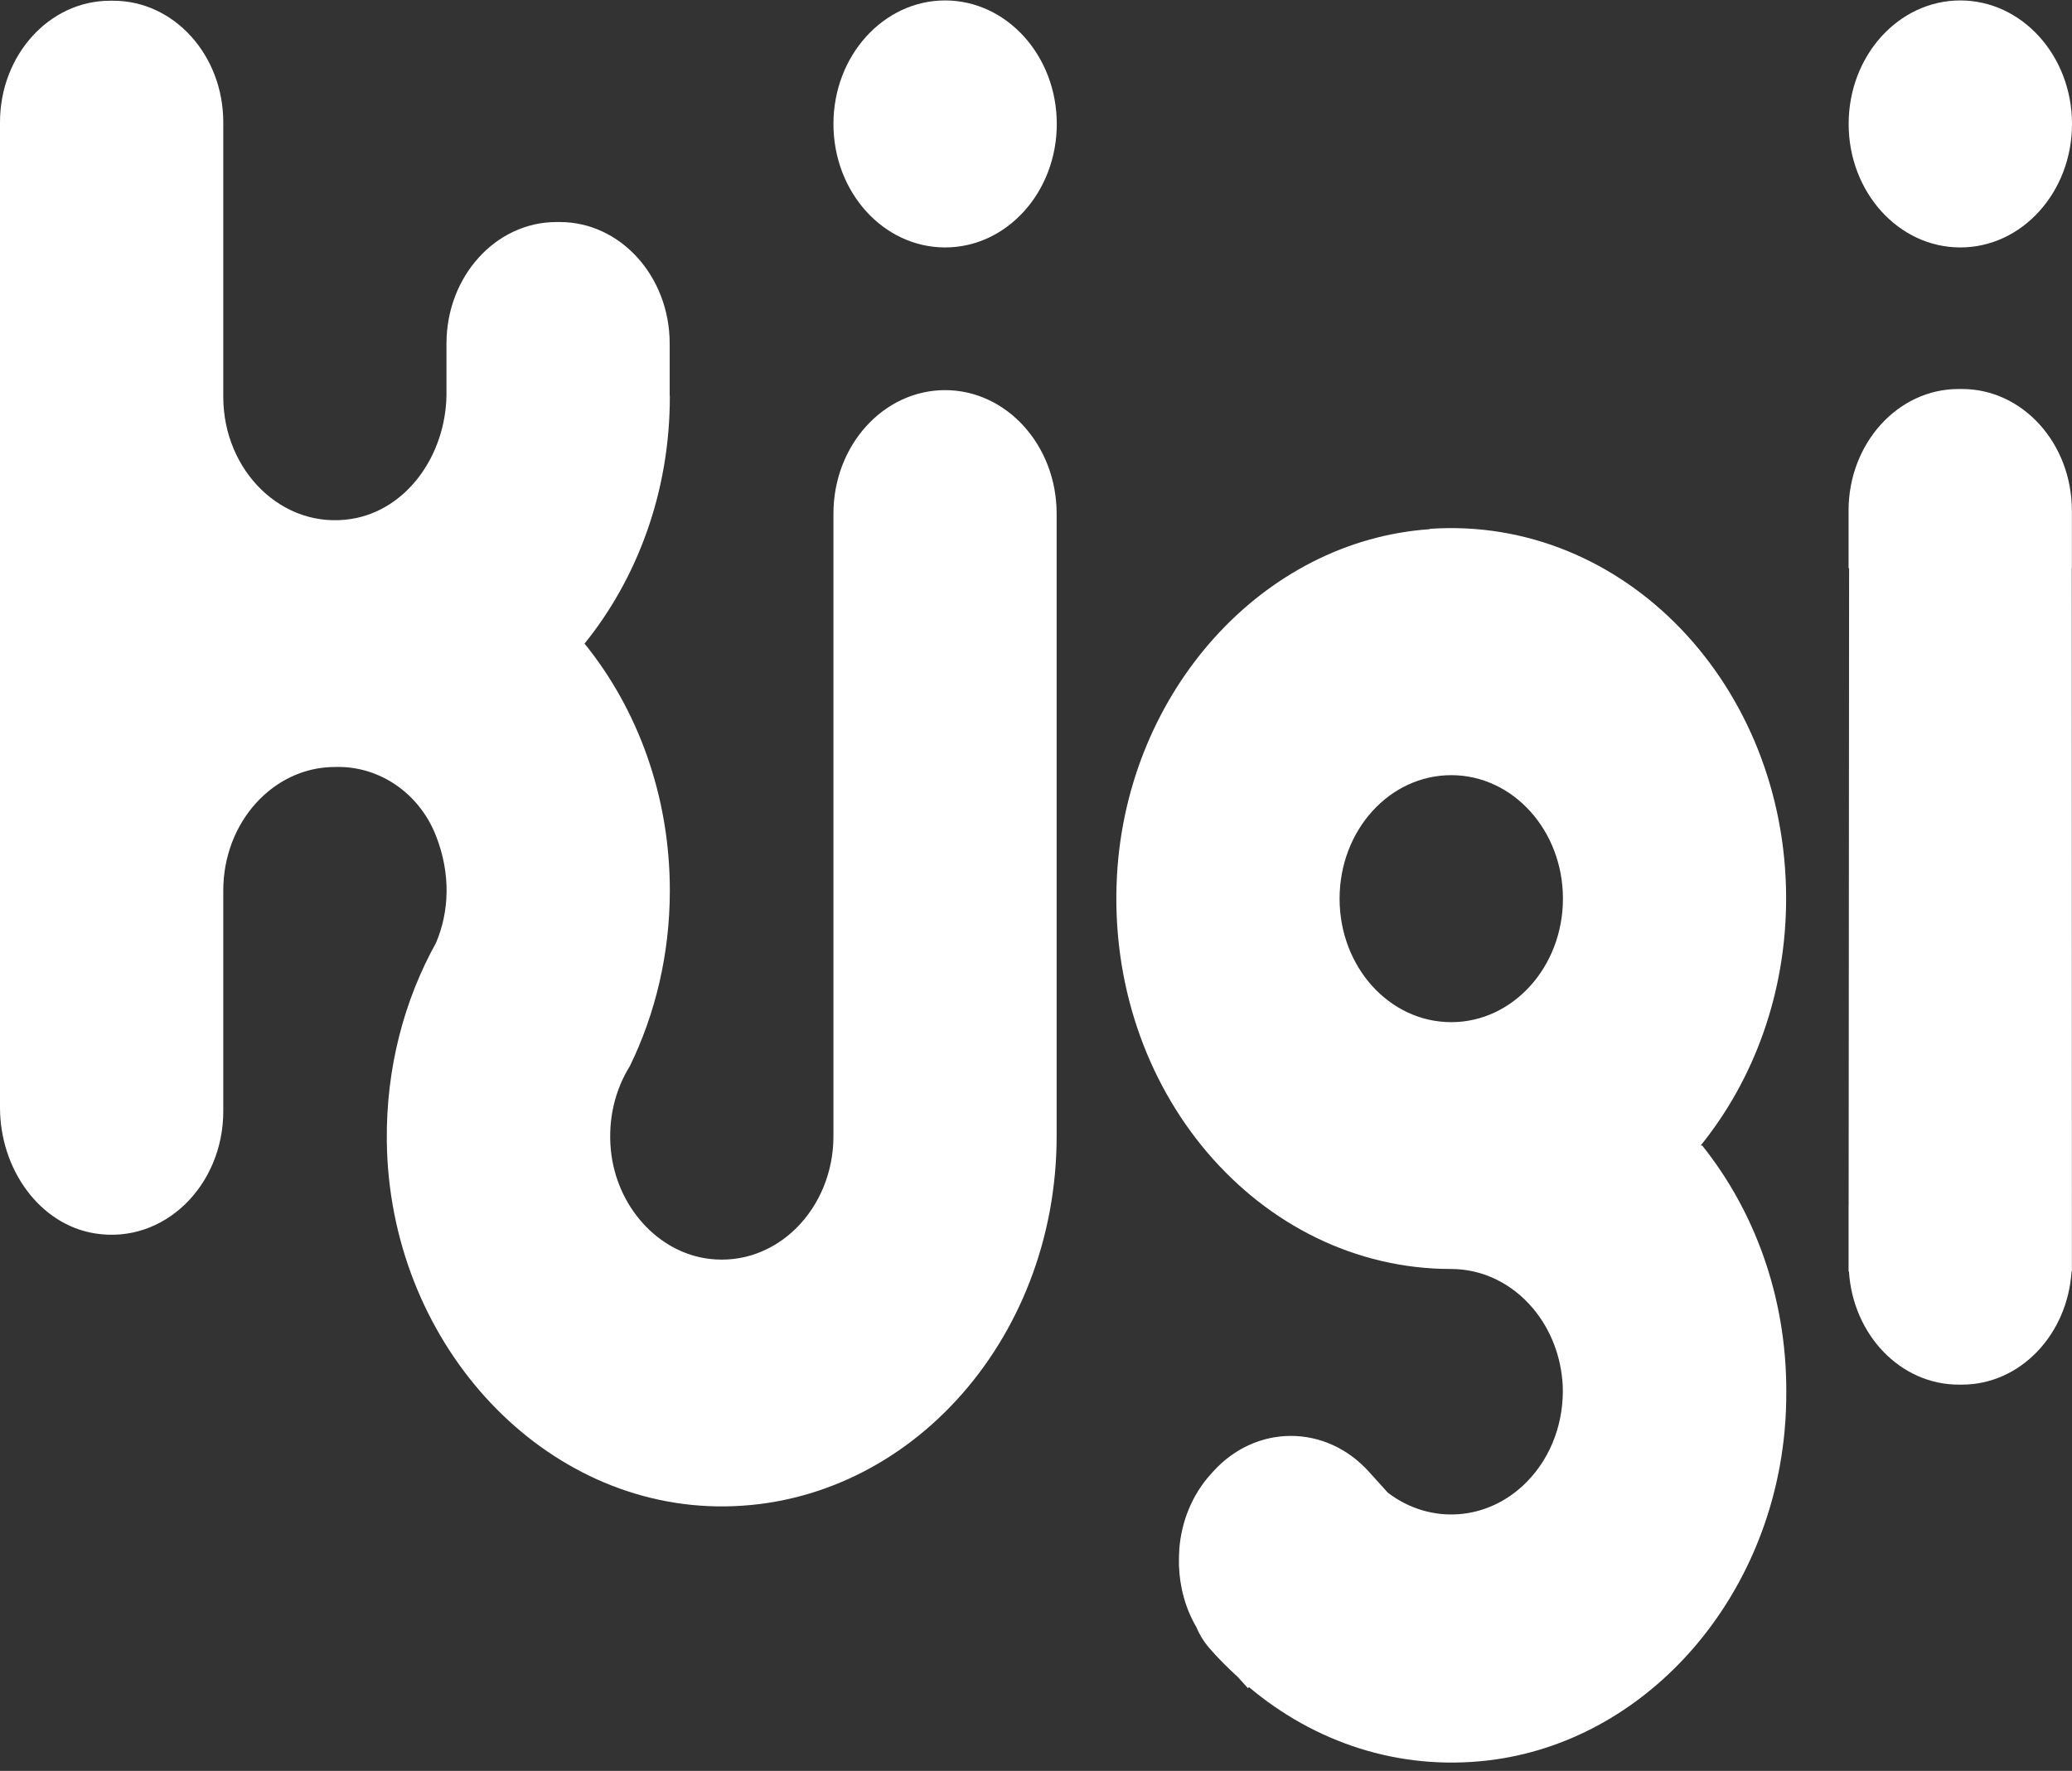
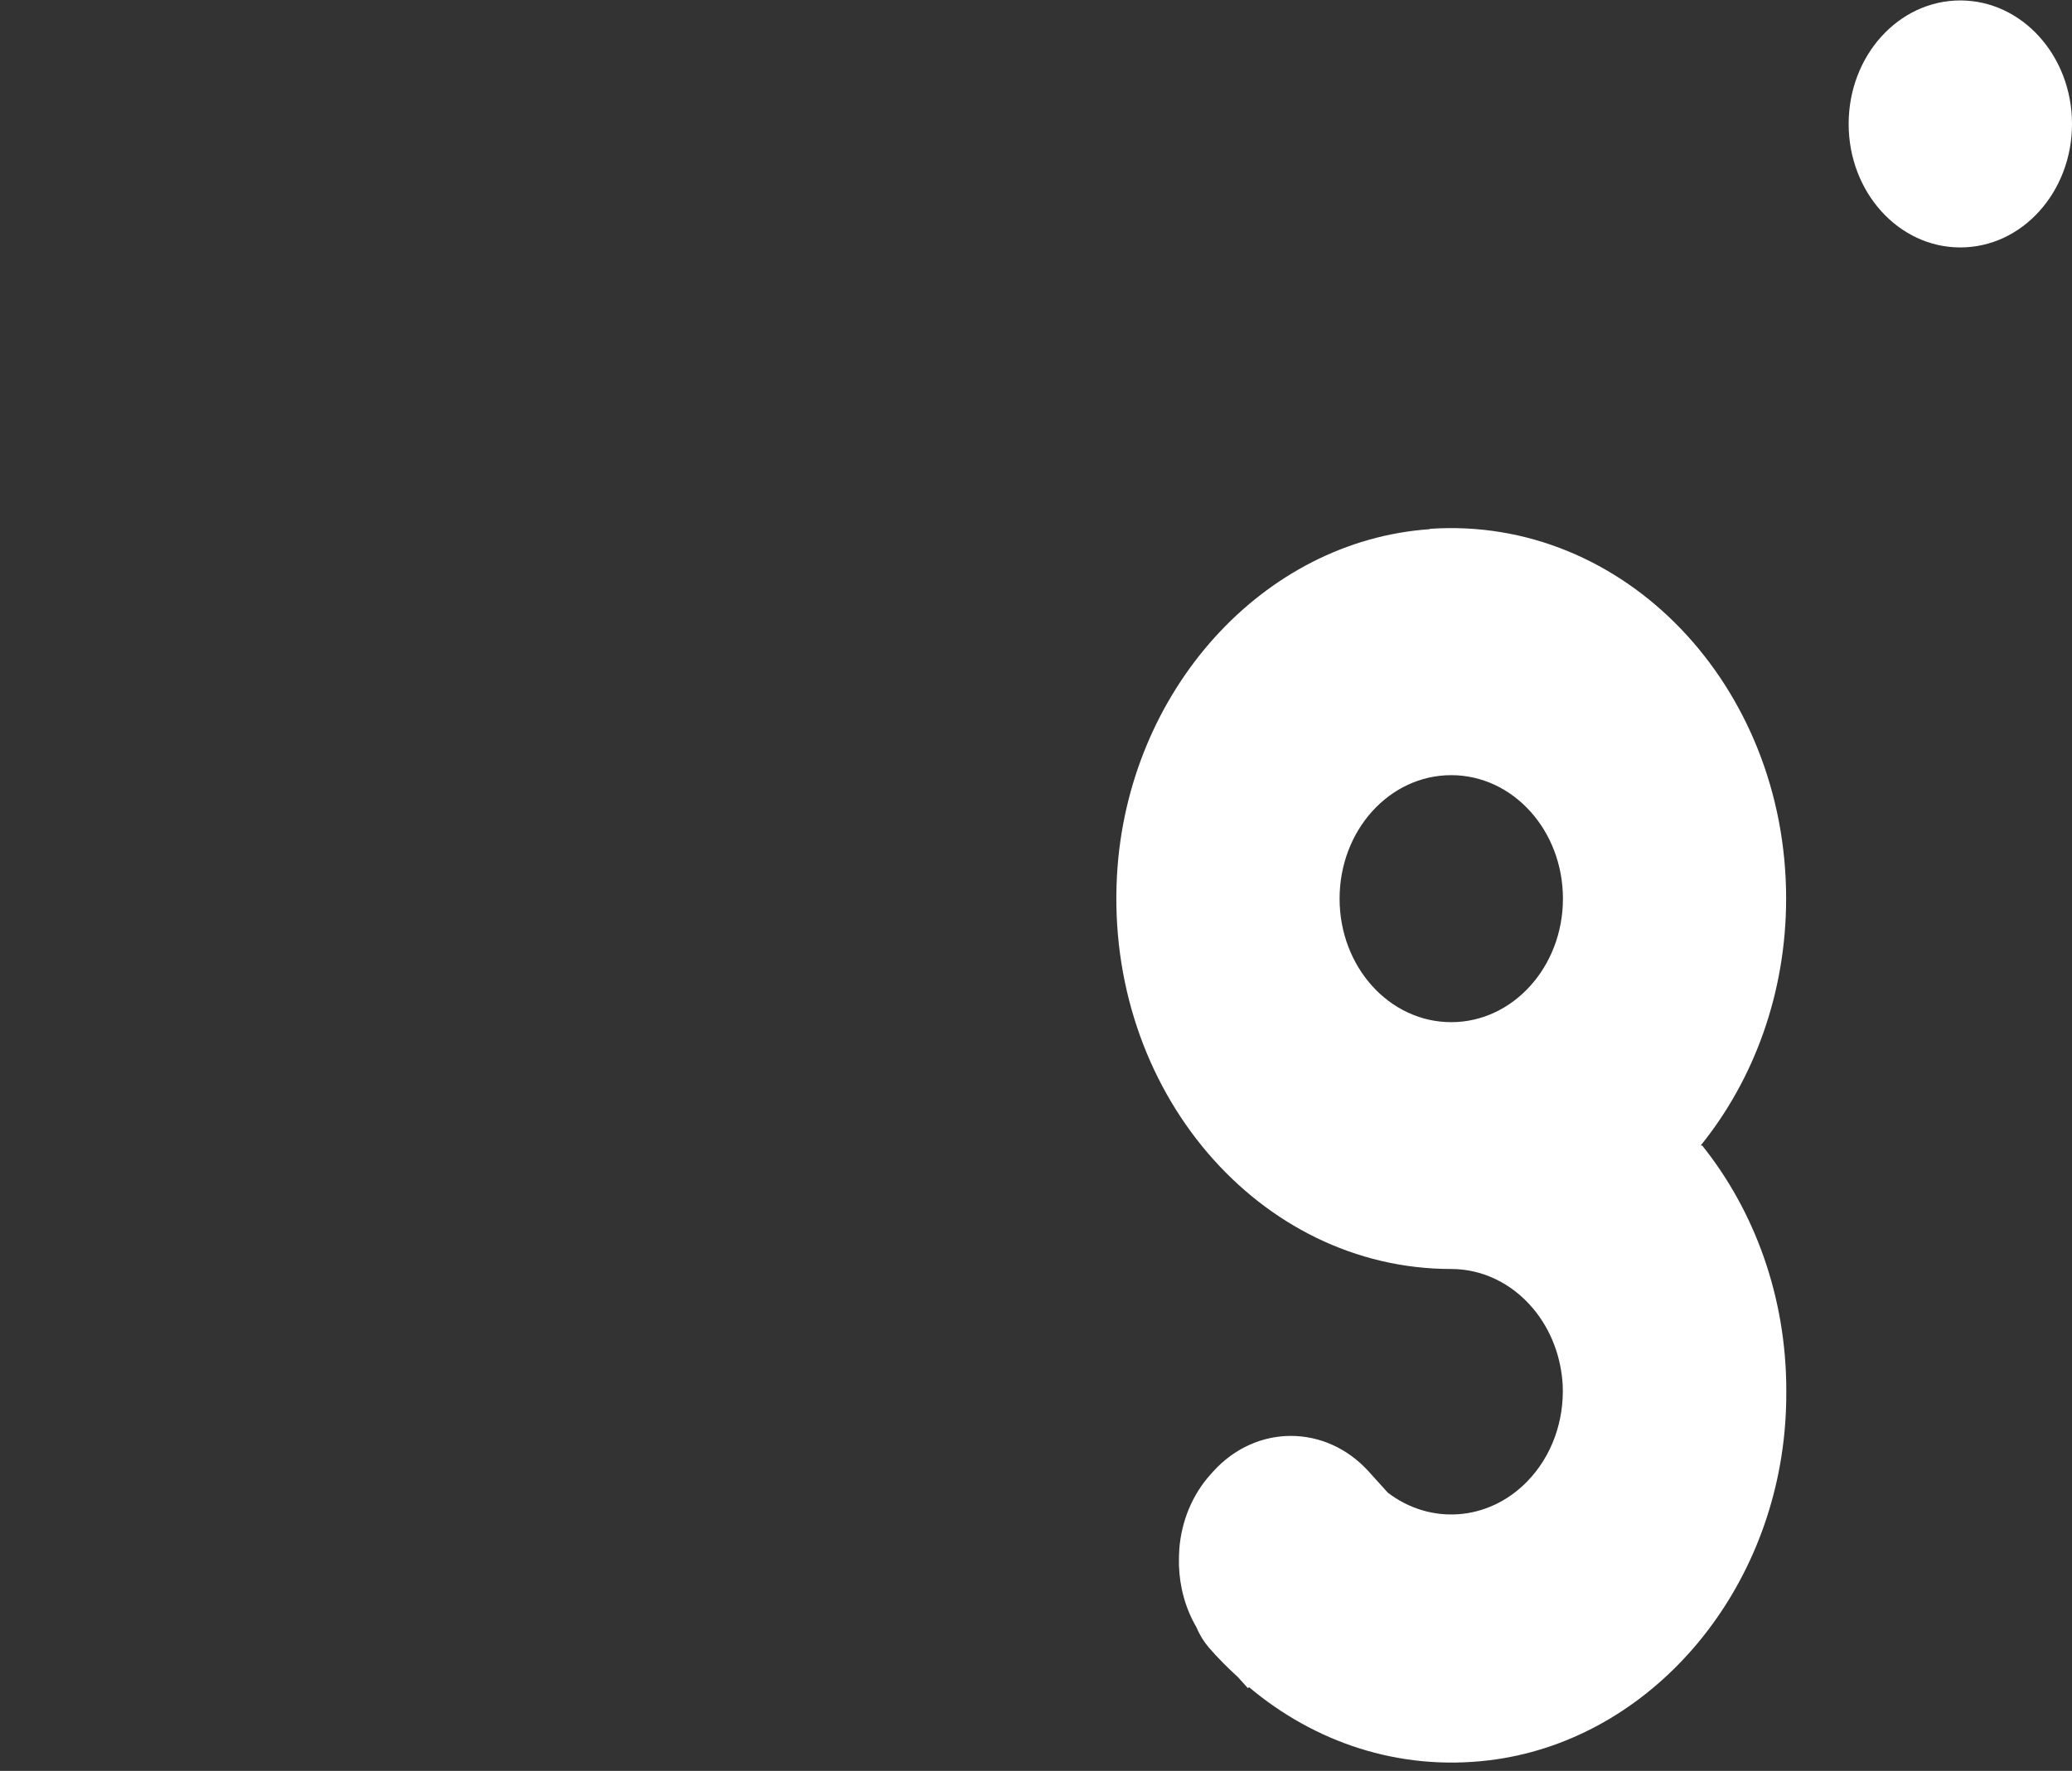
<svg xmlns="http://www.w3.org/2000/svg" width="179" height="153" viewBox="0 0 179 153" fill="none">
  <rect x="0" y="0" width="179" height="153" fill="#333333" stroke="none" />
  <path d="M123.515 45.72C109.109 46.716 97.391 59.686 96.497 75.614C95.465 94.207 108.772 109.637 125.361 109.637H125.374C127.962 109.637 130.549 110.794 132.448 113.057C134.03 114.946 134.87 117.297 135.002 119.67C135.135 122.702 134.102 125.777 131.925 128.004C128.537 131.468 123.528 131.739 119.895 128.963L118.248 127.14C114.529 123.031 108.507 123.031 104.802 127.14L104.603 127.359C102.962 129.175 102.056 131.49 101.877 133.862C101.877 133.899 101.877 133.935 101.877 133.972C101.864 134.184 101.85 134.411 101.85 134.624V135.239C101.91 137.106 102.4 138.945 103.353 140.578C103.617 141.215 103.975 141.808 104.431 142.342C105.219 143.258 106.072 144.1 106.952 144.906L107.812 145.858L107.899 145.762C113.543 150.508 120.802 153.02 128.604 152.09C141.983 150.493 152.743 138.564 154.159 123.756C154.278 122.533 154.324 121.325 154.318 120.131C154.318 112.01 151.558 104.584 147.032 98.945C147.019 98.967 146.999 98.982 146.986 99.004C146.973 98.989 146.959 98.967 146.94 98.945C151.512 93.284 154.304 85.815 154.304 77.62C154.304 59.268 140.336 44.527 123.508 45.691M125.374 88.312C120.034 88.312 115.727 83.545 115.727 77.642C115.727 71.74 120.034 66.972 125.374 66.972C130.714 66.972 135.022 71.754 135.022 77.642C135.022 83.53 130.701 88.312 125.374 88.312Z" fill="white" />
-   <path d="M81.649 33.706C76.322 33.706 72.001 38.481 72.001 44.376V98.158C72.001 104.441 67.085 109.465 61.275 108.762C56.848 108.227 53.255 104.251 52.772 99.359C52.507 96.656 53.155 94.13 54.413 92.109C56.616 87.59 57.867 82.427 57.867 76.935C57.867 68.74 55.081 61.264 50.502 55.61C50.449 55.676 50.389 55.734 50.343 55.793C50.396 55.727 50.449 55.669 50.495 55.61C55.074 49.949 57.867 42.472 57.867 34.285C57.867 34.241 57.867 34.204 57.854 34.16V29.686C57.854 23.879 53.592 19.17 48.345 19.184H48.06C42.813 19.184 38.571 23.893 38.571 29.686V34.168C38.472 39.419 35.091 44.069 30.379 44.83C24.417 45.79 19.289 40.693 19.289 34.285V10.565C19.289 4.758 15.027 0.056 9.78 0.064H9.496C4.248 0.064 0 4.772 0 10.565V95.683C0 101.028 3.434 105.81 8.212 106.565C14.174 107.517 19.289 102.42 19.289 96.012V76.935C19.289 71.033 23.61 66.265 28.937 66.265H28.963C32.675 66.148 36.189 68.448 37.665 72.212C38.968 75.536 38.803 78.802 37.665 81.461C34.912 86.426 33.35 92.284 33.416 98.561C33.602 115.726 46.393 129.889 61.91 130.145C78.089 130.409 91.283 115.982 91.283 98.158V44.376C91.283 38.488 86.969 33.706 81.642 33.706" fill="white" />
-   <path d="M178.987 44.11C178.987 38.303 174.732 33.594 169.478 33.609H169.193C163.946 33.609 159.698 38.317 159.698 44.11V49.097H159.744L159.704 104.131H159.698V109.85H159.731C160.075 115.313 164.178 119.634 169.213 119.627H169.498C174.52 119.627 178.616 115.313 178.96 109.85H178.993V104.131L178.98 49.097H178.993V44.11H178.987Z" fill="white" />
  <path d="M169.352 0.038C174.679 0.038 179 4.82 179 10.708C179 16.596 174.686 21.378 169.352 21.378C164.019 21.378 159.705 16.603 159.705 10.708C159.705 4.813 164.019 0.038 169.352 0.038Z" fill="white" />
-   <path d="M81.649 0.038C86.976 0.038 91.296 4.82 91.296 10.708C91.296 16.596 86.982 21.378 81.649 21.378C76.315 21.378 72.001 16.603 72.001 10.708C72.001 4.813 76.322 0.038 81.649 0.038Z" fill="white" />
</svg>